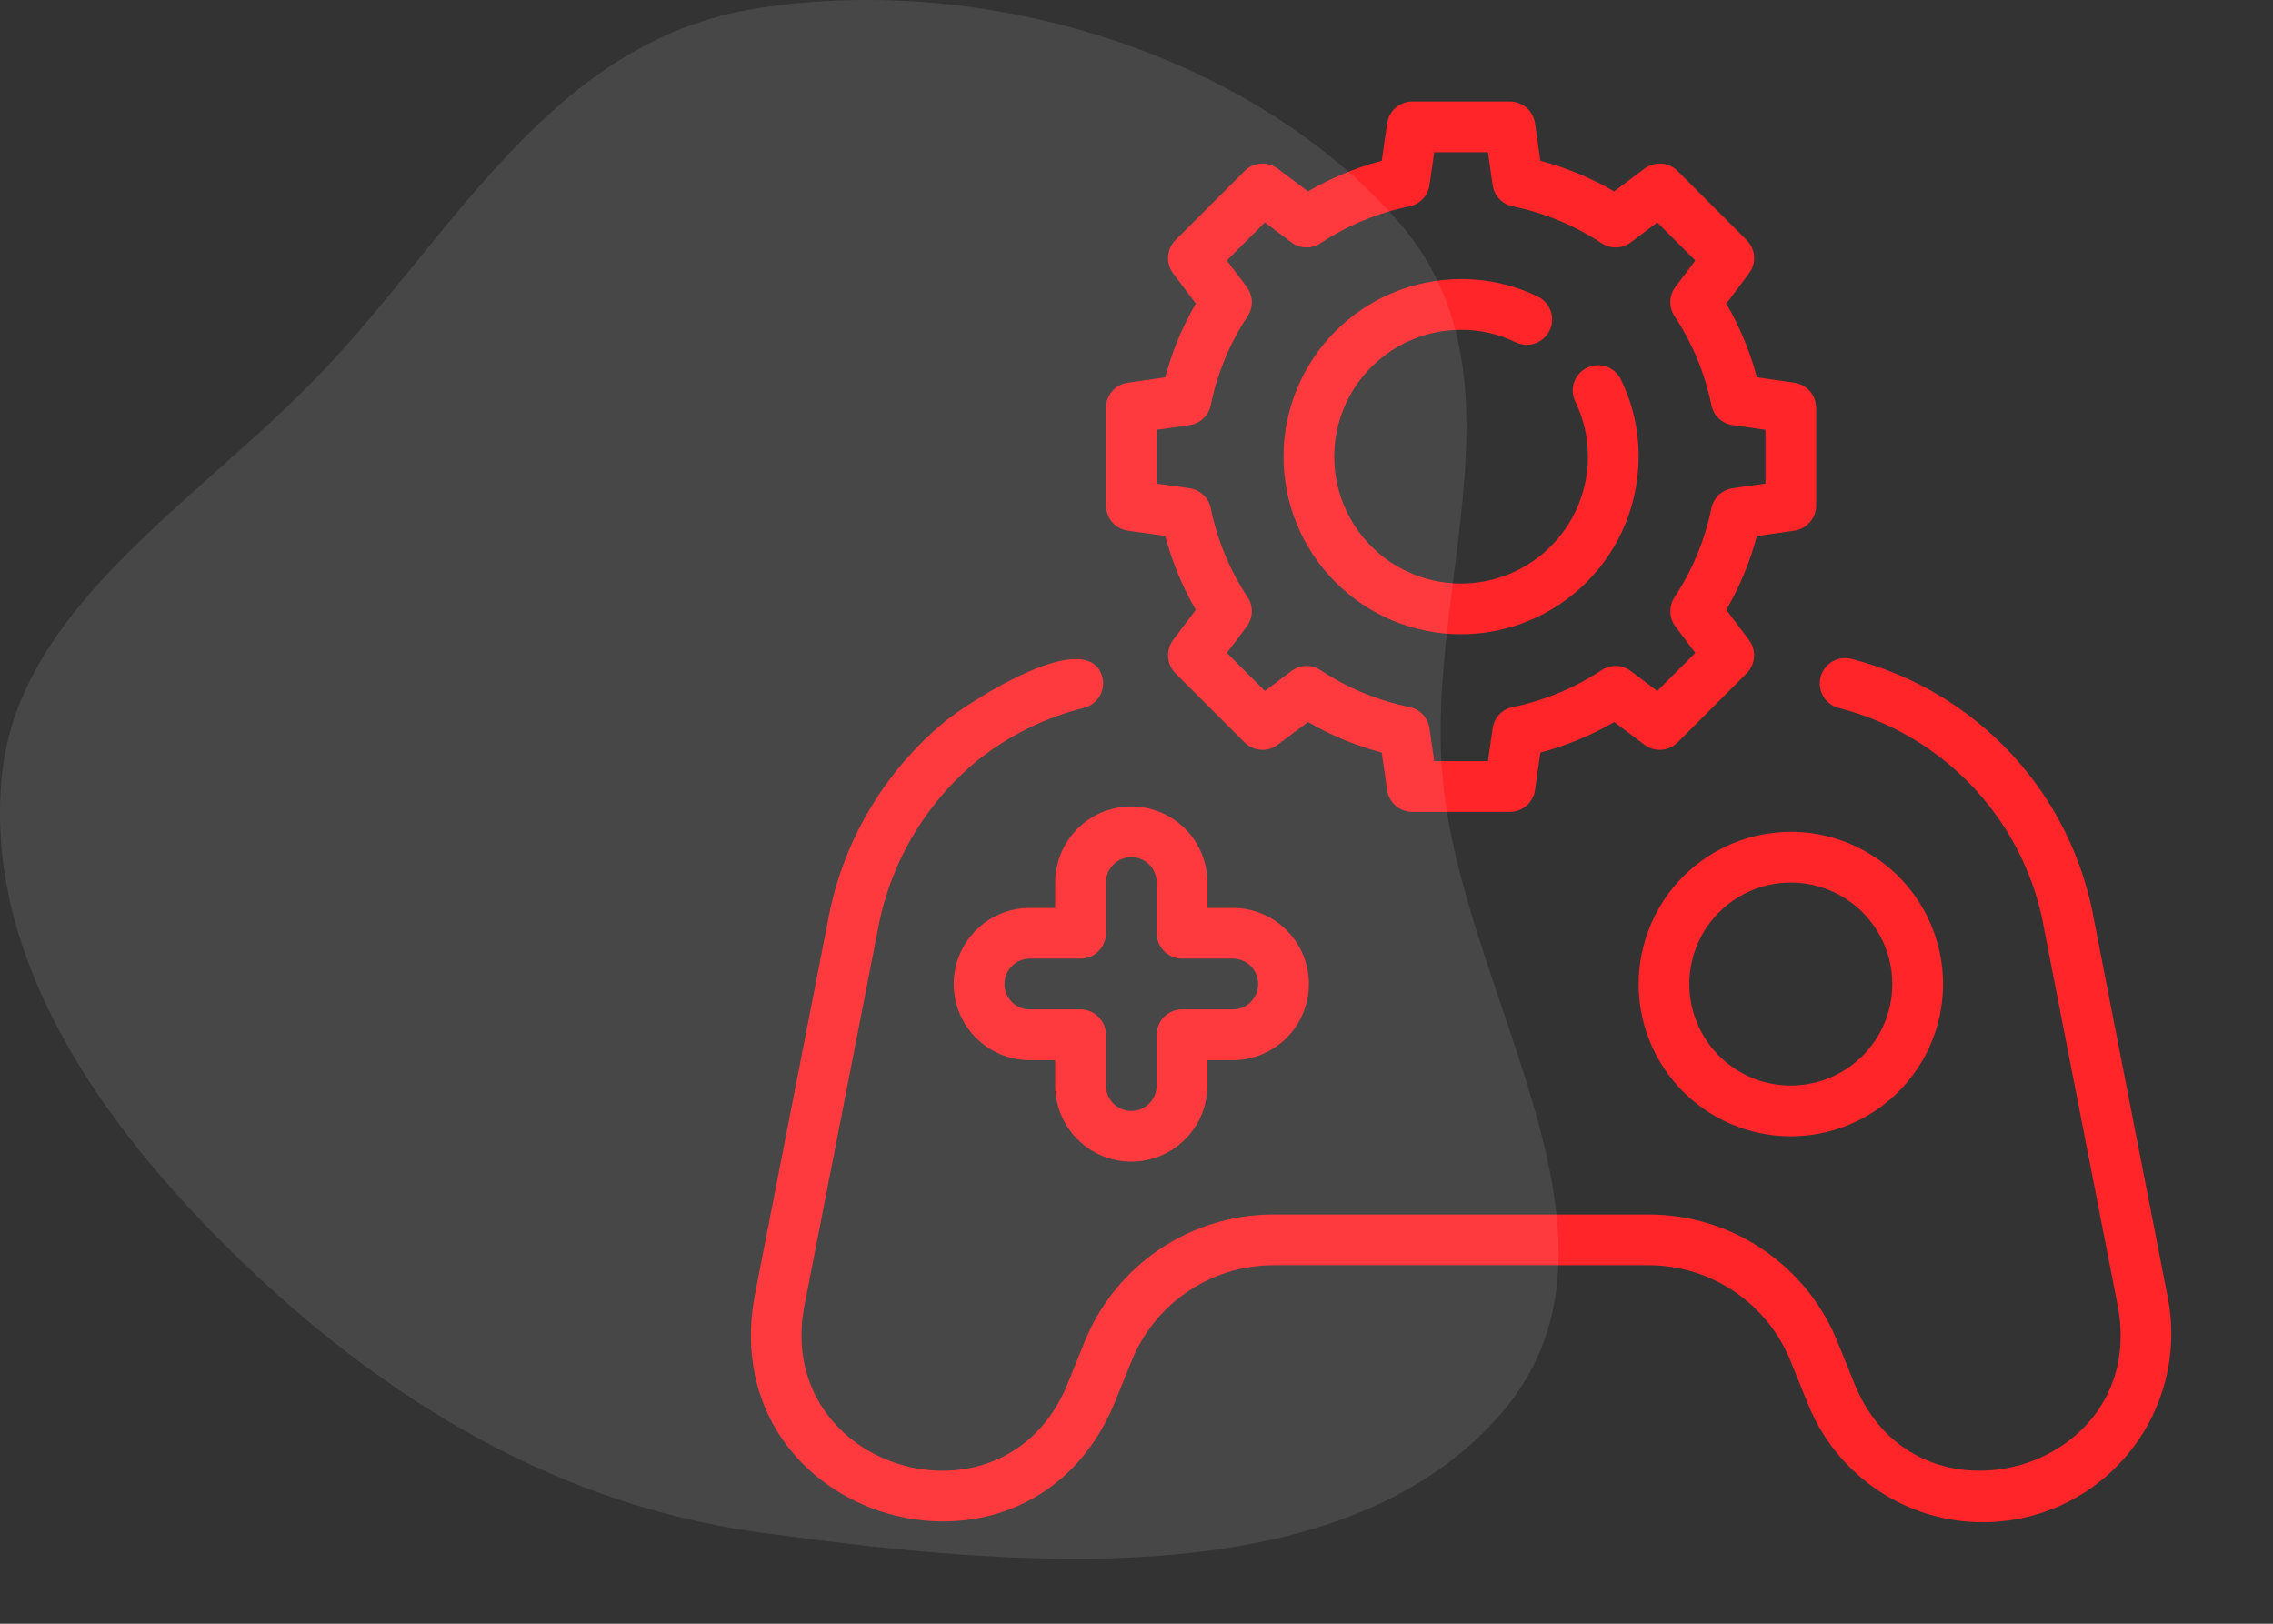
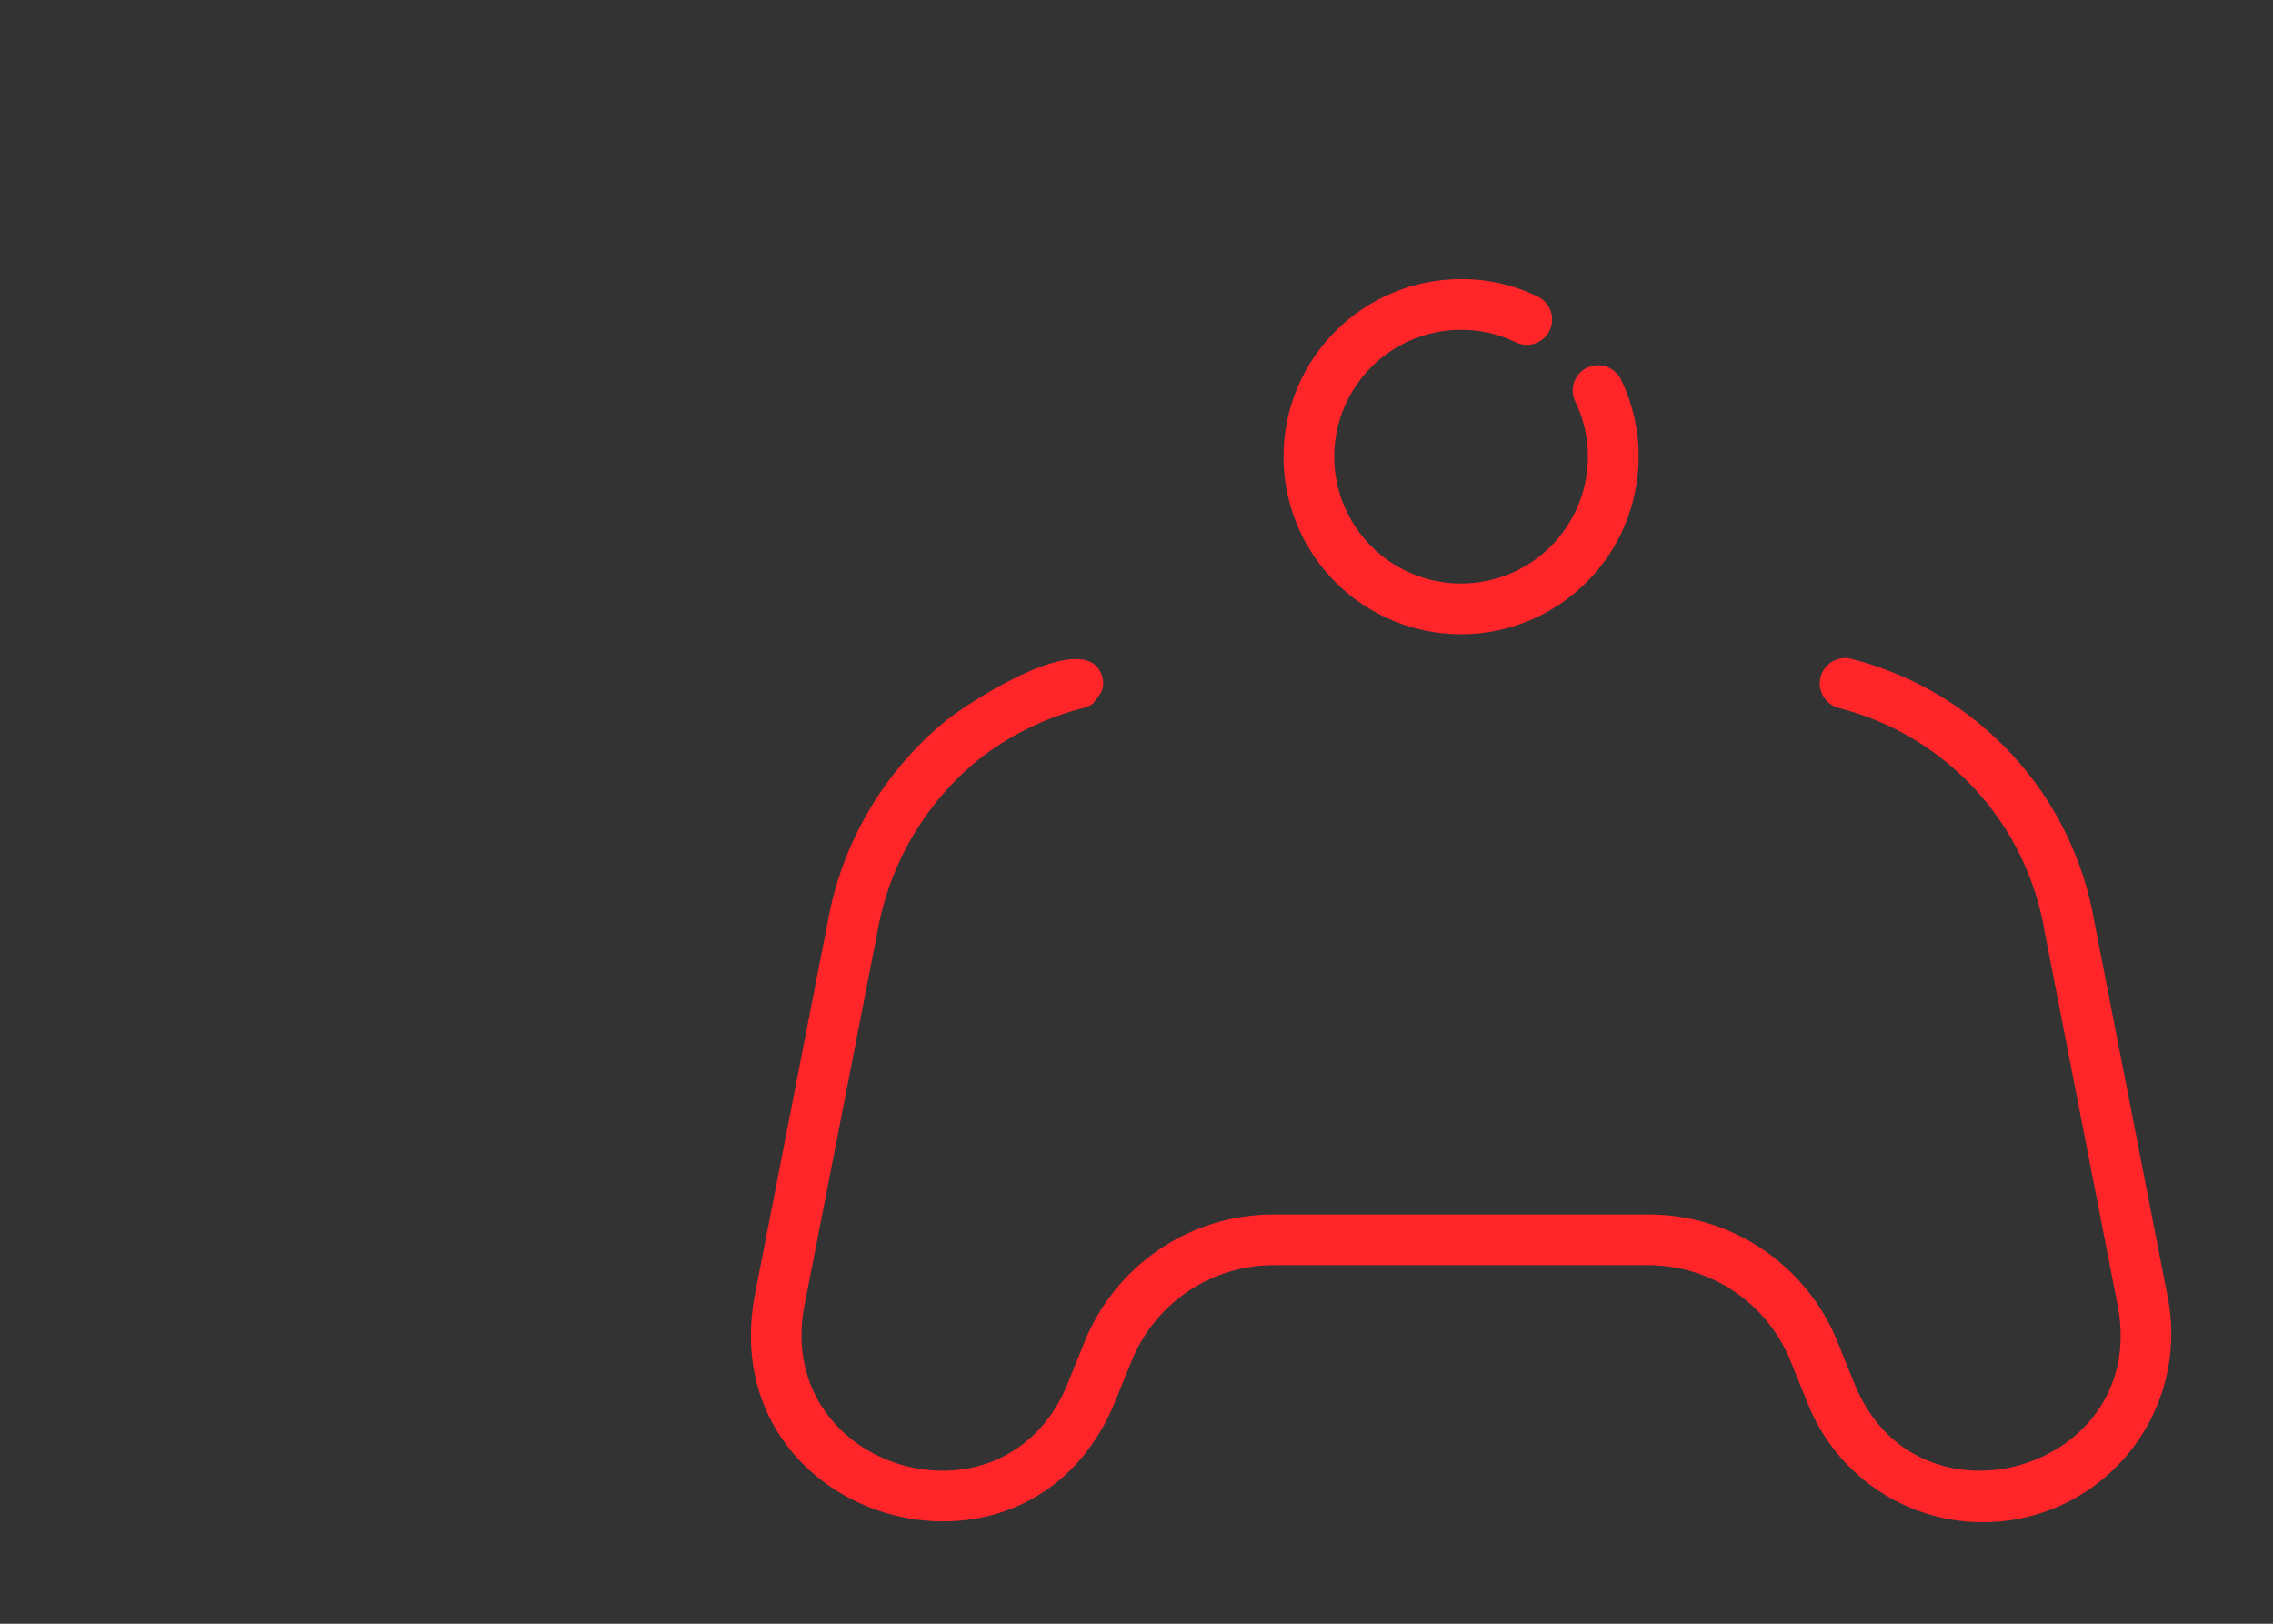
<svg xmlns="http://www.w3.org/2000/svg" width="70" height="50" viewBox="0 0 70 50" fill="none">
  <rect x="0" y="0" width="70" height="50" fill="#333333" stroke="none" />
-   <path d="M66.761 39.958L64.503 28.406C64.174 26.469 63.288 24.669 61.954 23.226C60.619 21.783 58.894 20.76 56.988 20.281C56.789 20.238 56.582 20.275 56.41 20.382C56.238 20.489 56.114 20.66 56.065 20.857C56.016 21.053 56.046 21.262 56.148 21.437C56.25 21.613 56.416 21.741 56.611 21.797C58.229 22.203 59.692 23.073 60.822 24.3C61.952 25.527 62.699 27.057 62.97 28.703L65.227 40.255C66.147 45.282 59.061 47.356 57.125 42.643L56.612 41.375C56.149 40.198 55.341 39.188 54.294 38.478C53.247 37.768 52.01 37.392 50.745 37.398H39.246C37.982 37.391 36.746 37.767 35.699 38.476C34.653 39.185 33.845 40.194 33.381 41.37L32.863 42.65C30.91 47.358 23.86 45.274 24.763 40.258L27.021 28.702C27.383 26.633 28.473 24.761 30.093 23.423C31.06 22.653 32.181 22.098 33.38 21.797C33.479 21.773 33.573 21.729 33.656 21.668C33.738 21.607 33.808 21.53 33.861 21.442C33.914 21.354 33.949 21.257 33.965 21.155C33.98 21.054 33.975 20.95 33.95 20.851C33.517 19.237 29.882 21.586 29.12 22.201C27.208 23.77 25.92 25.97 25.488 28.404L23.23 39.959C22.021 46.858 31.612 49.669 34.314 43.229L34.832 41.951C35.181 41.065 35.789 40.306 36.576 39.772C37.364 39.238 38.295 38.955 39.246 38.96H50.745C51.697 38.956 52.628 39.239 53.417 39.774C54.205 40.308 54.813 41.069 55.161 41.955L55.675 43.224C56.211 44.566 57.229 45.66 58.529 46.291C59.829 46.923 61.318 47.046 62.705 46.638C64.091 46.23 65.275 45.319 66.025 44.083C66.776 42.848 67.038 41.377 66.761 39.958Z" fill="#FF2529" />
-   <path d="M50.464 30.302C50.464 31.229 50.739 32.135 51.254 32.906C51.769 33.677 52.501 34.277 53.358 34.632C54.214 34.987 55.157 35.08 56.066 34.899C56.975 34.718 57.811 34.272 58.466 33.616C59.122 32.961 59.568 32.125 59.749 31.216C59.93 30.307 59.837 29.364 59.482 28.508C59.127 27.651 58.527 26.919 57.756 26.404C56.985 25.889 56.079 25.614 55.152 25.614C53.909 25.615 52.717 26.11 51.838 26.988C50.96 27.867 50.465 29.059 50.464 30.302ZM58.276 30.302C58.276 30.919 58.093 31.524 57.749 32.038C57.406 32.551 56.918 32.952 56.347 33.189C55.776 33.425 55.147 33.487 54.541 33.366C53.935 33.246 53.378 32.948 52.941 32.511C52.504 32.074 52.206 31.517 52.086 30.911C51.965 30.305 52.027 29.677 52.264 29.106C52.5 28.535 52.901 28.047 53.415 27.703C53.928 27.36 54.533 27.177 55.151 27.177C55.979 27.177 56.774 27.507 57.36 28.093C57.945 28.678 58.275 29.473 58.276 30.302ZM34.84 35.77C35.461 35.77 36.057 35.523 36.496 35.083C36.936 34.644 37.183 34.048 37.184 33.426V32.645H37.965C38.586 32.645 39.183 32.398 39.622 31.959C40.062 31.519 40.309 30.923 40.309 30.302C40.309 29.68 40.062 29.084 39.622 28.644C39.183 28.205 38.586 27.958 37.965 27.958H37.184V27.177C37.184 26.555 36.937 25.959 36.497 25.519C36.058 25.08 35.461 24.833 34.84 24.833C34.218 24.833 33.622 25.08 33.183 25.519C32.743 25.959 32.496 26.555 32.496 27.177V27.958H31.715C31.093 27.958 30.497 28.205 30.058 28.644C29.618 29.084 29.371 29.68 29.371 30.302C29.371 30.923 29.618 31.519 30.058 31.959C30.497 32.398 31.093 32.645 31.715 32.645H32.496V33.426C32.497 34.048 32.744 34.644 33.183 35.083C33.623 35.523 34.218 35.77 34.84 35.77ZM31.715 31.083C31.508 31.083 31.309 31 31.162 30.854C31.016 30.707 30.934 30.509 30.934 30.302C30.934 30.094 31.016 29.895 31.162 29.749C31.309 29.602 31.508 29.52 31.715 29.52H33.277C33.484 29.52 33.683 29.438 33.83 29.291C33.976 29.145 34.059 28.946 34.059 28.739V27.177C34.059 26.969 34.141 26.77 34.287 26.624C34.434 26.477 34.633 26.395 34.84 26.395C35.047 26.395 35.246 26.477 35.392 26.624C35.539 26.77 35.621 26.969 35.621 27.177V28.739C35.621 28.946 35.703 29.145 35.85 29.291C35.996 29.438 36.195 29.52 36.402 29.52H37.965C38.172 29.52 38.371 29.602 38.517 29.749C38.664 29.895 38.746 30.094 38.746 30.302C38.746 30.509 38.664 30.707 38.517 30.854C38.371 31 38.172 31.083 37.965 31.083H36.402C36.195 31.083 35.996 31.165 35.85 31.311C35.703 31.458 35.621 31.657 35.621 31.864V33.426C35.621 33.634 35.539 33.832 35.392 33.979C35.246 34.125 35.047 34.208 34.84 34.208C34.633 34.208 34.434 34.125 34.287 33.979C34.141 33.832 34.059 33.634 34.059 33.426V31.864C34.059 31.657 33.976 31.458 33.83 31.311C33.683 31.165 33.484 31.083 33.277 31.083H31.715ZM34.729 16.341L35.884 16.506C36.096 17.302 36.412 18.066 36.825 18.778L36.126 19.71C36.013 19.86 35.958 20.047 35.972 20.234C35.985 20.422 36.066 20.598 36.198 20.731L38.327 22.86C38.46 22.993 38.637 23.074 38.825 23.087C39.012 23.1 39.198 23.045 39.348 22.932L40.28 22.233C40.992 22.646 41.757 22.962 42.552 23.174L42.718 24.329C42.745 24.515 42.837 24.686 42.979 24.809C43.121 24.932 43.303 25 43.491 25H46.499C46.687 25 46.869 24.932 47.011 24.809C47.153 24.686 47.246 24.515 47.273 24.329L47.438 23.174C48.234 22.962 48.998 22.646 49.711 22.233L50.643 22.932C50.793 23.045 50.979 23.1 51.167 23.087C51.355 23.074 51.531 22.993 51.664 22.86L53.793 20.731C53.926 20.598 54.006 20.422 54.019 20.234C54.033 20.047 53.978 19.86 53.865 19.71L53.166 18.778C53.578 18.066 53.895 17.302 54.107 16.506L55.262 16.341C55.448 16.314 55.618 16.221 55.741 16.079C55.864 15.937 55.932 15.756 55.932 15.568V12.559C55.932 12.37 55.864 12.189 55.741 12.047C55.618 11.905 55.448 11.812 55.262 11.785L54.107 11.619C53.895 10.824 53.578 10.06 53.166 9.348L53.865 8.416C53.978 8.266 54.033 8.08 54.02 7.892C54.007 7.704 53.926 7.528 53.793 7.394L51.664 5.266C51.531 5.133 51.355 5.053 51.167 5.039C50.98 5.026 50.793 5.081 50.643 5.194L49.711 5.892C48.998 5.48 48.234 5.163 47.438 4.951L47.273 3.797C47.247 3.611 47.154 3.44 47.012 3.317C46.87 3.194 46.688 3.126 46.5 3.126H43.492C43.304 3.126 43.123 3.194 42.98 3.317C42.838 3.44 42.745 3.611 42.719 3.797L42.553 4.951C41.757 5.164 40.993 5.48 40.281 5.892L39.349 5.194C39.199 5.081 39.013 5.026 38.825 5.039C38.638 5.053 38.461 5.133 38.328 5.266L36.199 7.394C36.066 7.527 35.985 7.704 35.972 7.892C35.959 8.08 36.014 8.266 36.127 8.416L36.826 9.348C36.413 10.06 36.096 10.824 35.884 11.619L34.73 11.785C34.544 11.812 34.373 11.905 34.25 12.047C34.127 12.189 34.059 12.37 34.059 12.559V15.567C34.059 15.755 34.127 15.937 34.25 16.079C34.373 16.221 34.544 16.314 34.73 16.34L34.729 16.341ZM35.621 13.236L36.632 13.091C36.791 13.069 36.94 12.997 37.057 12.887C37.174 12.777 37.254 12.633 37.287 12.476C37.486 11.498 37.872 10.568 38.422 9.736C38.511 9.601 38.556 9.443 38.551 9.281C38.546 9.12 38.491 8.965 38.395 8.836L37.782 8.02L38.952 6.85L39.769 7.462C39.898 7.559 40.053 7.613 40.214 7.618C40.375 7.623 40.533 7.578 40.667 7.489C41.5 6.939 42.43 6.554 43.408 6.354C43.565 6.321 43.709 6.241 43.819 6.124C43.929 6.007 44.001 5.858 44.023 5.699L44.169 4.689H45.823L45.967 5.699C45.99 5.858 46.061 6.007 46.171 6.124C46.282 6.241 46.425 6.321 46.583 6.354C47.56 6.554 48.49 6.939 49.323 7.489C49.457 7.578 49.616 7.623 49.777 7.619C49.938 7.614 50.094 7.559 50.223 7.462L51.038 6.85L52.209 8.02L51.596 8.836C51.499 8.965 51.445 9.12 51.44 9.282C51.435 9.443 51.481 9.601 51.569 9.736C52.12 10.568 52.505 11.498 52.705 12.476C52.737 12.633 52.817 12.777 52.934 12.887C53.051 12.997 53.2 13.068 53.359 13.091L54.37 13.236V14.89L53.359 15.035C53.2 15.058 53.051 15.129 52.934 15.239C52.817 15.35 52.737 15.493 52.705 15.651C52.505 16.628 52.12 17.558 51.569 18.39C51.48 18.524 51.435 18.683 51.44 18.844C51.445 19.006 51.499 19.162 51.596 19.291L52.209 20.106L51.038 21.276L50.223 20.663C50.094 20.566 49.938 20.511 49.777 20.507C49.616 20.502 49.457 20.547 49.323 20.637C48.49 21.186 47.56 21.572 46.583 21.772C46.425 21.804 46.282 21.884 46.171 22.002C46.061 22.119 45.99 22.267 45.967 22.427L45.823 23.437H44.169L44.023 22.427C44.001 22.267 43.929 22.119 43.819 22.002C43.709 21.884 43.565 21.804 43.408 21.772C42.43 21.572 41.5 21.186 40.668 20.637C40.534 20.547 40.375 20.502 40.214 20.507C40.053 20.512 39.898 20.566 39.769 20.663L38.952 21.276L37.782 20.106L38.395 19.291C38.492 19.162 38.546 19.006 38.551 18.845C38.556 18.683 38.511 18.524 38.422 18.39C37.872 17.558 37.486 16.628 37.287 15.651C37.254 15.493 37.174 15.35 37.057 15.239C36.94 15.129 36.791 15.058 36.632 15.035L35.621 14.89V13.236Z" fill="#FF2529" />
+   <path d="M66.761 39.958L64.503 28.406C64.174 26.469 63.288 24.669 61.954 23.226C60.619 21.783 58.894 20.76 56.988 20.281C56.789 20.238 56.582 20.275 56.41 20.382C56.238 20.489 56.114 20.66 56.065 20.857C56.016 21.053 56.046 21.262 56.148 21.437C56.25 21.613 56.416 21.741 56.611 21.797C58.229 22.203 59.692 23.073 60.822 24.3C61.952 25.527 62.699 27.057 62.97 28.703L65.227 40.255C66.147 45.282 59.061 47.356 57.125 42.643L56.612 41.375C56.149 40.198 55.341 39.188 54.294 38.478C53.247 37.768 52.01 37.392 50.745 37.398H39.246C37.982 37.391 36.746 37.767 35.699 38.476C34.653 39.185 33.845 40.194 33.381 41.37L32.863 42.65C30.91 47.358 23.86 45.274 24.763 40.258L27.021 28.702C27.383 26.633 28.473 24.761 30.093 23.423C31.06 22.653 32.181 22.098 33.38 21.797C33.479 21.773 33.573 21.729 33.656 21.668C33.914 21.354 33.949 21.257 33.965 21.155C33.98 21.054 33.975 20.95 33.95 20.851C33.517 19.237 29.882 21.586 29.12 22.201C27.208 23.77 25.92 25.97 25.488 28.404L23.23 39.959C22.021 46.858 31.612 49.669 34.314 43.229L34.832 41.951C35.181 41.065 35.789 40.306 36.576 39.772C37.364 39.238 38.295 38.955 39.246 38.96H50.745C51.697 38.956 52.628 39.239 53.417 39.774C54.205 40.308 54.813 41.069 55.161 41.955L55.675 43.224C56.211 44.566 57.229 45.66 58.529 46.291C59.829 46.923 61.318 47.046 62.705 46.638C64.091 46.23 65.275 45.319 66.025 44.083C66.776 42.848 67.038 41.377 66.761 39.958Z" fill="#FF2529" />
  <path d="M44.996 19.531C46.446 19.53 47.836 18.953 48.861 17.928C49.886 16.902 50.463 15.512 50.464 14.063C50.468 13.244 50.283 12.435 49.925 11.698C49.881 11.604 49.819 11.52 49.742 11.45C49.666 11.379 49.576 11.325 49.478 11.29C49.38 11.256 49.276 11.241 49.172 11.246C49.069 11.252 48.967 11.278 48.873 11.324C48.78 11.369 48.697 11.433 48.628 11.511C48.56 11.589 48.507 11.68 48.474 11.779C48.441 11.877 48.428 11.981 48.436 12.085C48.444 12.189 48.472 12.29 48.52 12.382C48.774 12.906 48.904 13.481 48.902 14.063C48.902 14.835 48.673 15.59 48.243 16.233C47.814 16.875 47.204 17.376 46.49 17.672C45.777 17.967 44.991 18.044 44.233 17.894C43.476 17.743 42.78 17.371 42.233 16.825C41.687 16.278 41.315 15.582 41.164 14.825C41.014 14.067 41.091 13.281 41.387 12.568C41.682 11.854 42.183 11.244 42.825 10.815C43.468 10.385 44.223 10.156 44.996 10.156C45.578 10.153 46.153 10.284 46.677 10.539C46.863 10.63 47.078 10.643 47.274 10.575C47.47 10.507 47.631 10.365 47.722 10.178C47.813 9.992 47.826 9.777 47.758 9.581C47.691 9.385 47.548 9.224 47.361 9.133C46.624 8.775 45.815 8.59 44.996 8.594C44.277 8.594 43.566 8.735 42.903 9.01C42.239 9.285 41.636 9.688 41.129 10.196C40.621 10.703 40.218 11.306 39.943 11.97C39.668 12.633 39.527 13.344 39.527 14.063C39.527 14.781 39.668 15.492 39.943 16.155C40.218 16.819 40.621 17.422 41.129 17.93C41.636 18.437 42.239 18.84 42.903 19.115C43.566 19.39 44.277 19.531 44.996 19.531Z" fill="#FF2529" />
-   <path fill-rule="evenodd" clip-rule="evenodd" d="M23.384 0.245C30.548 -0.84 38.537 1.738 42.999 6.747C47.181 11.441 43.92 17.93 44.418 23.86C44.994 30.727 50.978 38.265 46.098 43.677C41.156 49.158 31.28 48.273 23.384 47.186C16.735 46.27 11.288 42.699 6.863 38.274C2.793 34.203 -0.49 29.24 0.06 23.86C0.577 18.81 5.778 15.65 9.572 11.809C13.902 7.425 16.848 1.235 23.384 0.245Z" fill="white" fill-opacity="0.1" />
</svg>